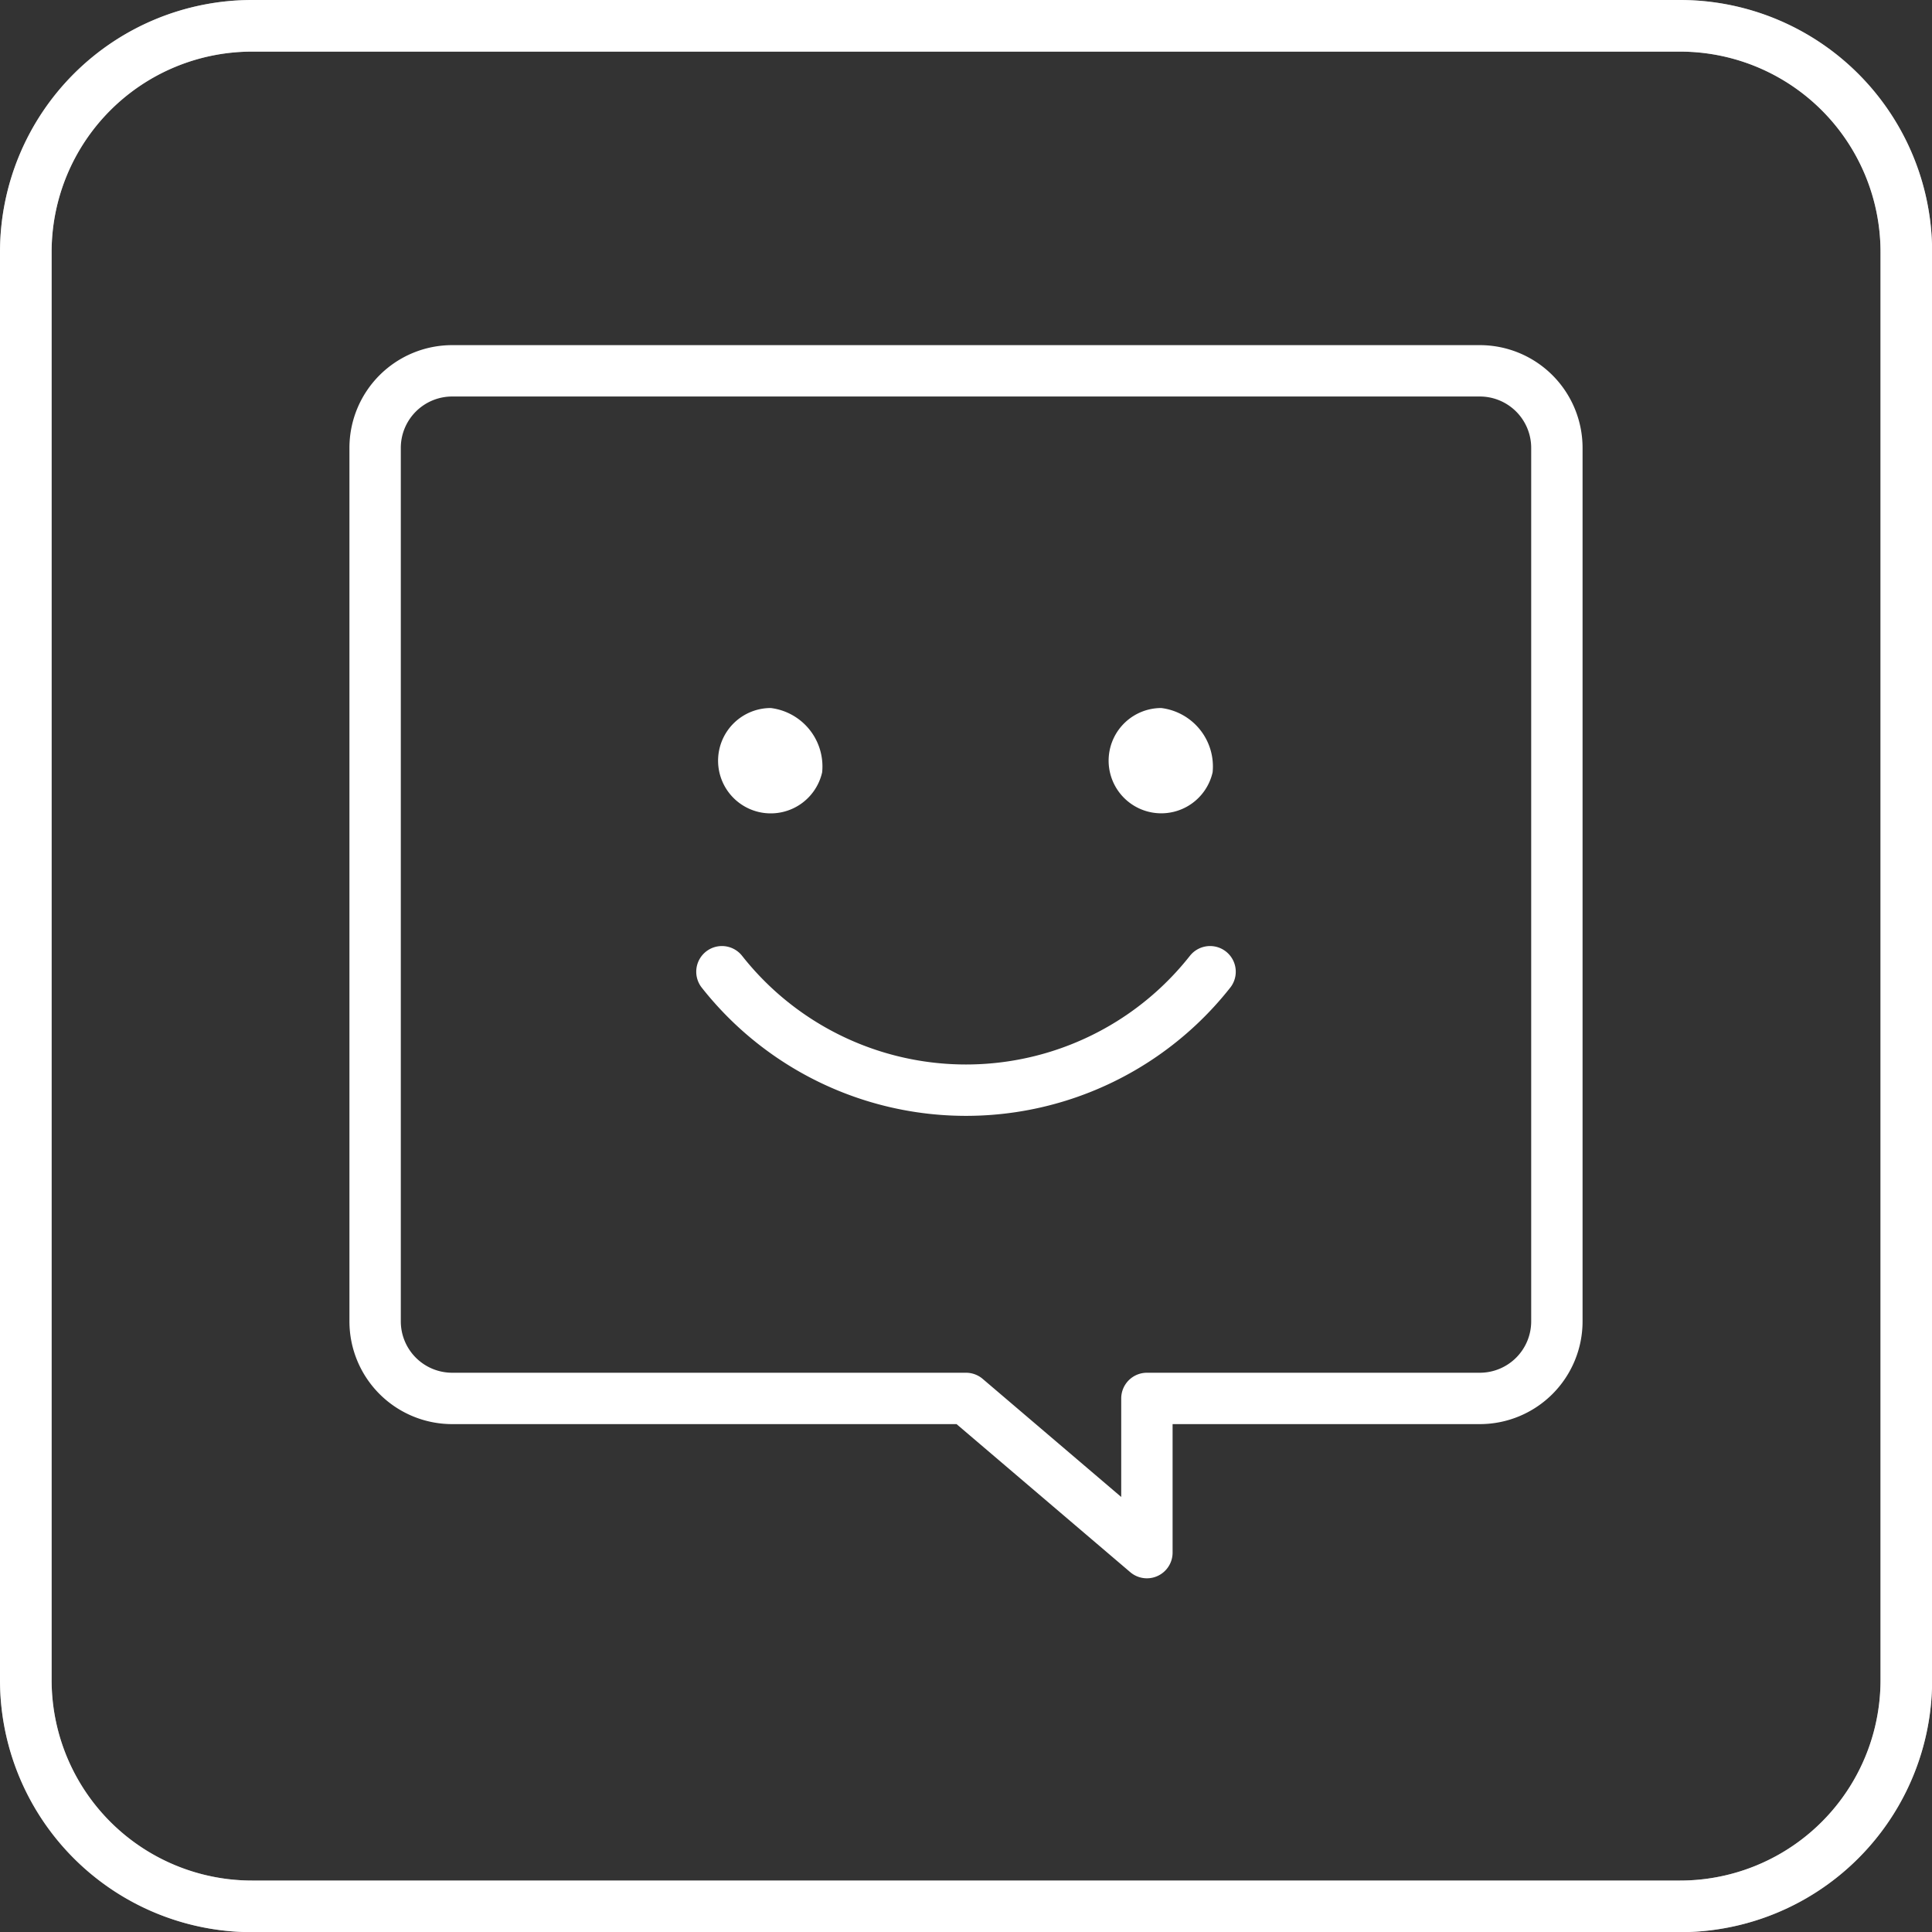
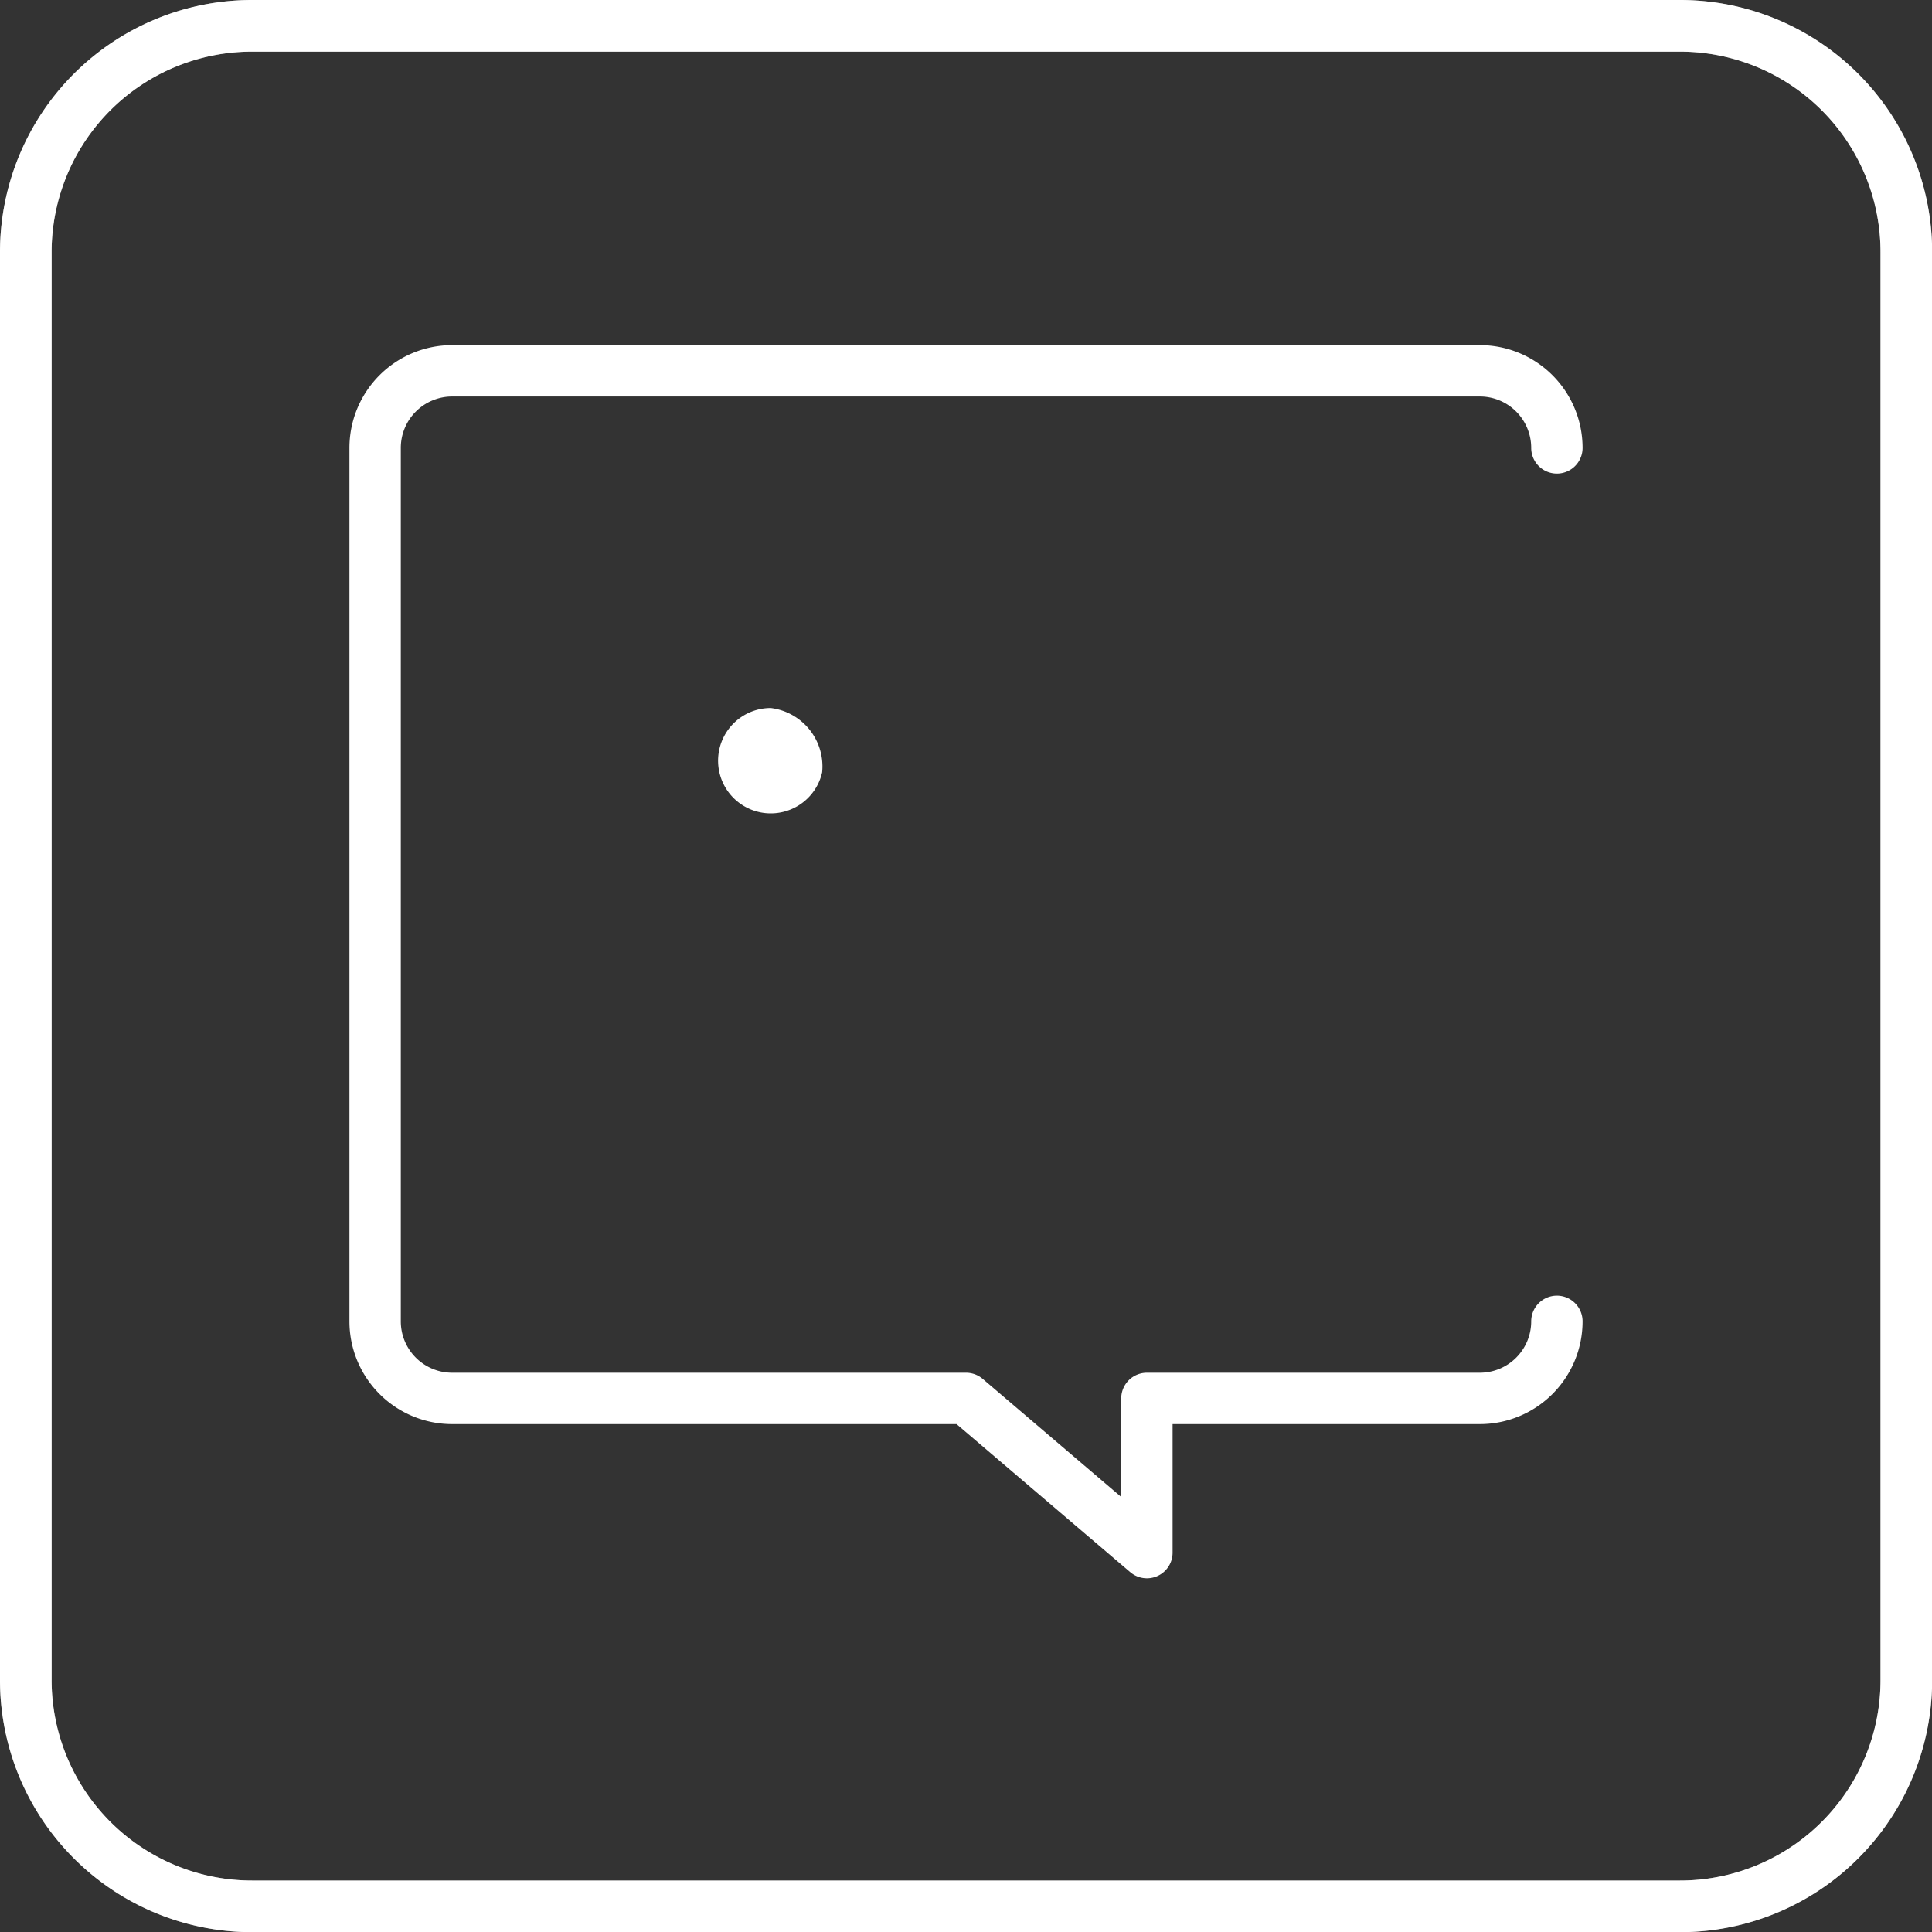
<svg xmlns="http://www.w3.org/2000/svg" width="56.149" height="56.15" viewBox="0 0 56.149 56.15">
  <rect x="0" y="0" width="56.149" height="56.15" fill="#333333" stroke="none" />
  <g id="Raggruppa_31" data-name="Raggruppa 31" transform="translate(-592.25 -512.25)">
    <g id="Raggruppa_30" data-name="Raggruppa 30" transform="translate(-636.041 -691.766)">
      <path id="Rettangolo_6" data-name="Rettangolo 6" d="M6.576,0h41.5a6.577,6.577,0,0,1,6.577,6.577v41.5a6.577,6.577,0,0,1-6.577,6.577H6.577A6.577,6.577,0,0,1,0,48.073V6.576A6.576,6.576,0,0,1,6.576,0Z" transform="translate(1229.041 1204.766)" fill="none" stroke="#999" stroke-width="1.5" />
      <path id="Rettangolo_7" data-name="Rettangolo 7" d="M6.576,0h41.5a6.577,6.577,0,0,1,6.577,6.577v41.5a6.577,6.577,0,0,1-6.577,6.577H6.577A6.577,6.577,0,0,1,0,48.073V6.576A6.576,6.576,0,0,1,6.576,0Z" transform="translate(1229.041 1204.766)" fill="none" stroke="#fff" stroke-width="1.5" />
-       <path id="Tracciato_53" data-name="Tracciato 53" d="M1273.538,1217.033a2.24,2.24,0,0,0-2.24-2.24h-29.865a2.24,2.24,0,0,0-2.24,2.24v25.385a2.24,2.24,0,0,0,2.24,2.24h14.933l5.257,4.481v-4.481h9.675a2.24,2.24,0,0,0,2.24-2.24Z" fill="none" stroke="#fff" stroke-linecap="round" stroke-linejoin="round" stroke-width="1.493" />
-       <path id="Tracciato_54" data-name="Tracciato 54" d="M1263.533,1226.46a1.53,1.53,0,1,1-1.493-1.867,1.711,1.711,0,0,1,1.493,1.867" fill="#fff" />
+       <path id="Tracciato_53" data-name="Tracciato 53" d="M1273.538,1217.033a2.24,2.24,0,0,0-2.24-2.24h-29.865a2.24,2.24,0,0,0-2.24,2.24v25.385a2.24,2.24,0,0,0,2.24,2.24h14.933l5.257,4.481v-4.481h9.675a2.24,2.24,0,0,0,2.24-2.24" fill="none" stroke="#fff" stroke-linecap="round" stroke-linejoin="round" stroke-width="1.493" />
      <path id="Tracciato_55" data-name="Tracciato 55" d="M1252.185,1226.46a1.531,1.531,0,1,1-1.494-1.867,1.711,1.711,0,0,1,1.494,1.867" fill="#fff" />
-       <path id="Tracciato_56" data-name="Tracciato 56" d="M1249.272,1232.257a9.03,9.03,0,0,0,14.187,0" fill="none" stroke="#fff" stroke-linecap="round" stroke-linejoin="round" stroke-width="1.493" />
    </g>
  </g>
</svg>